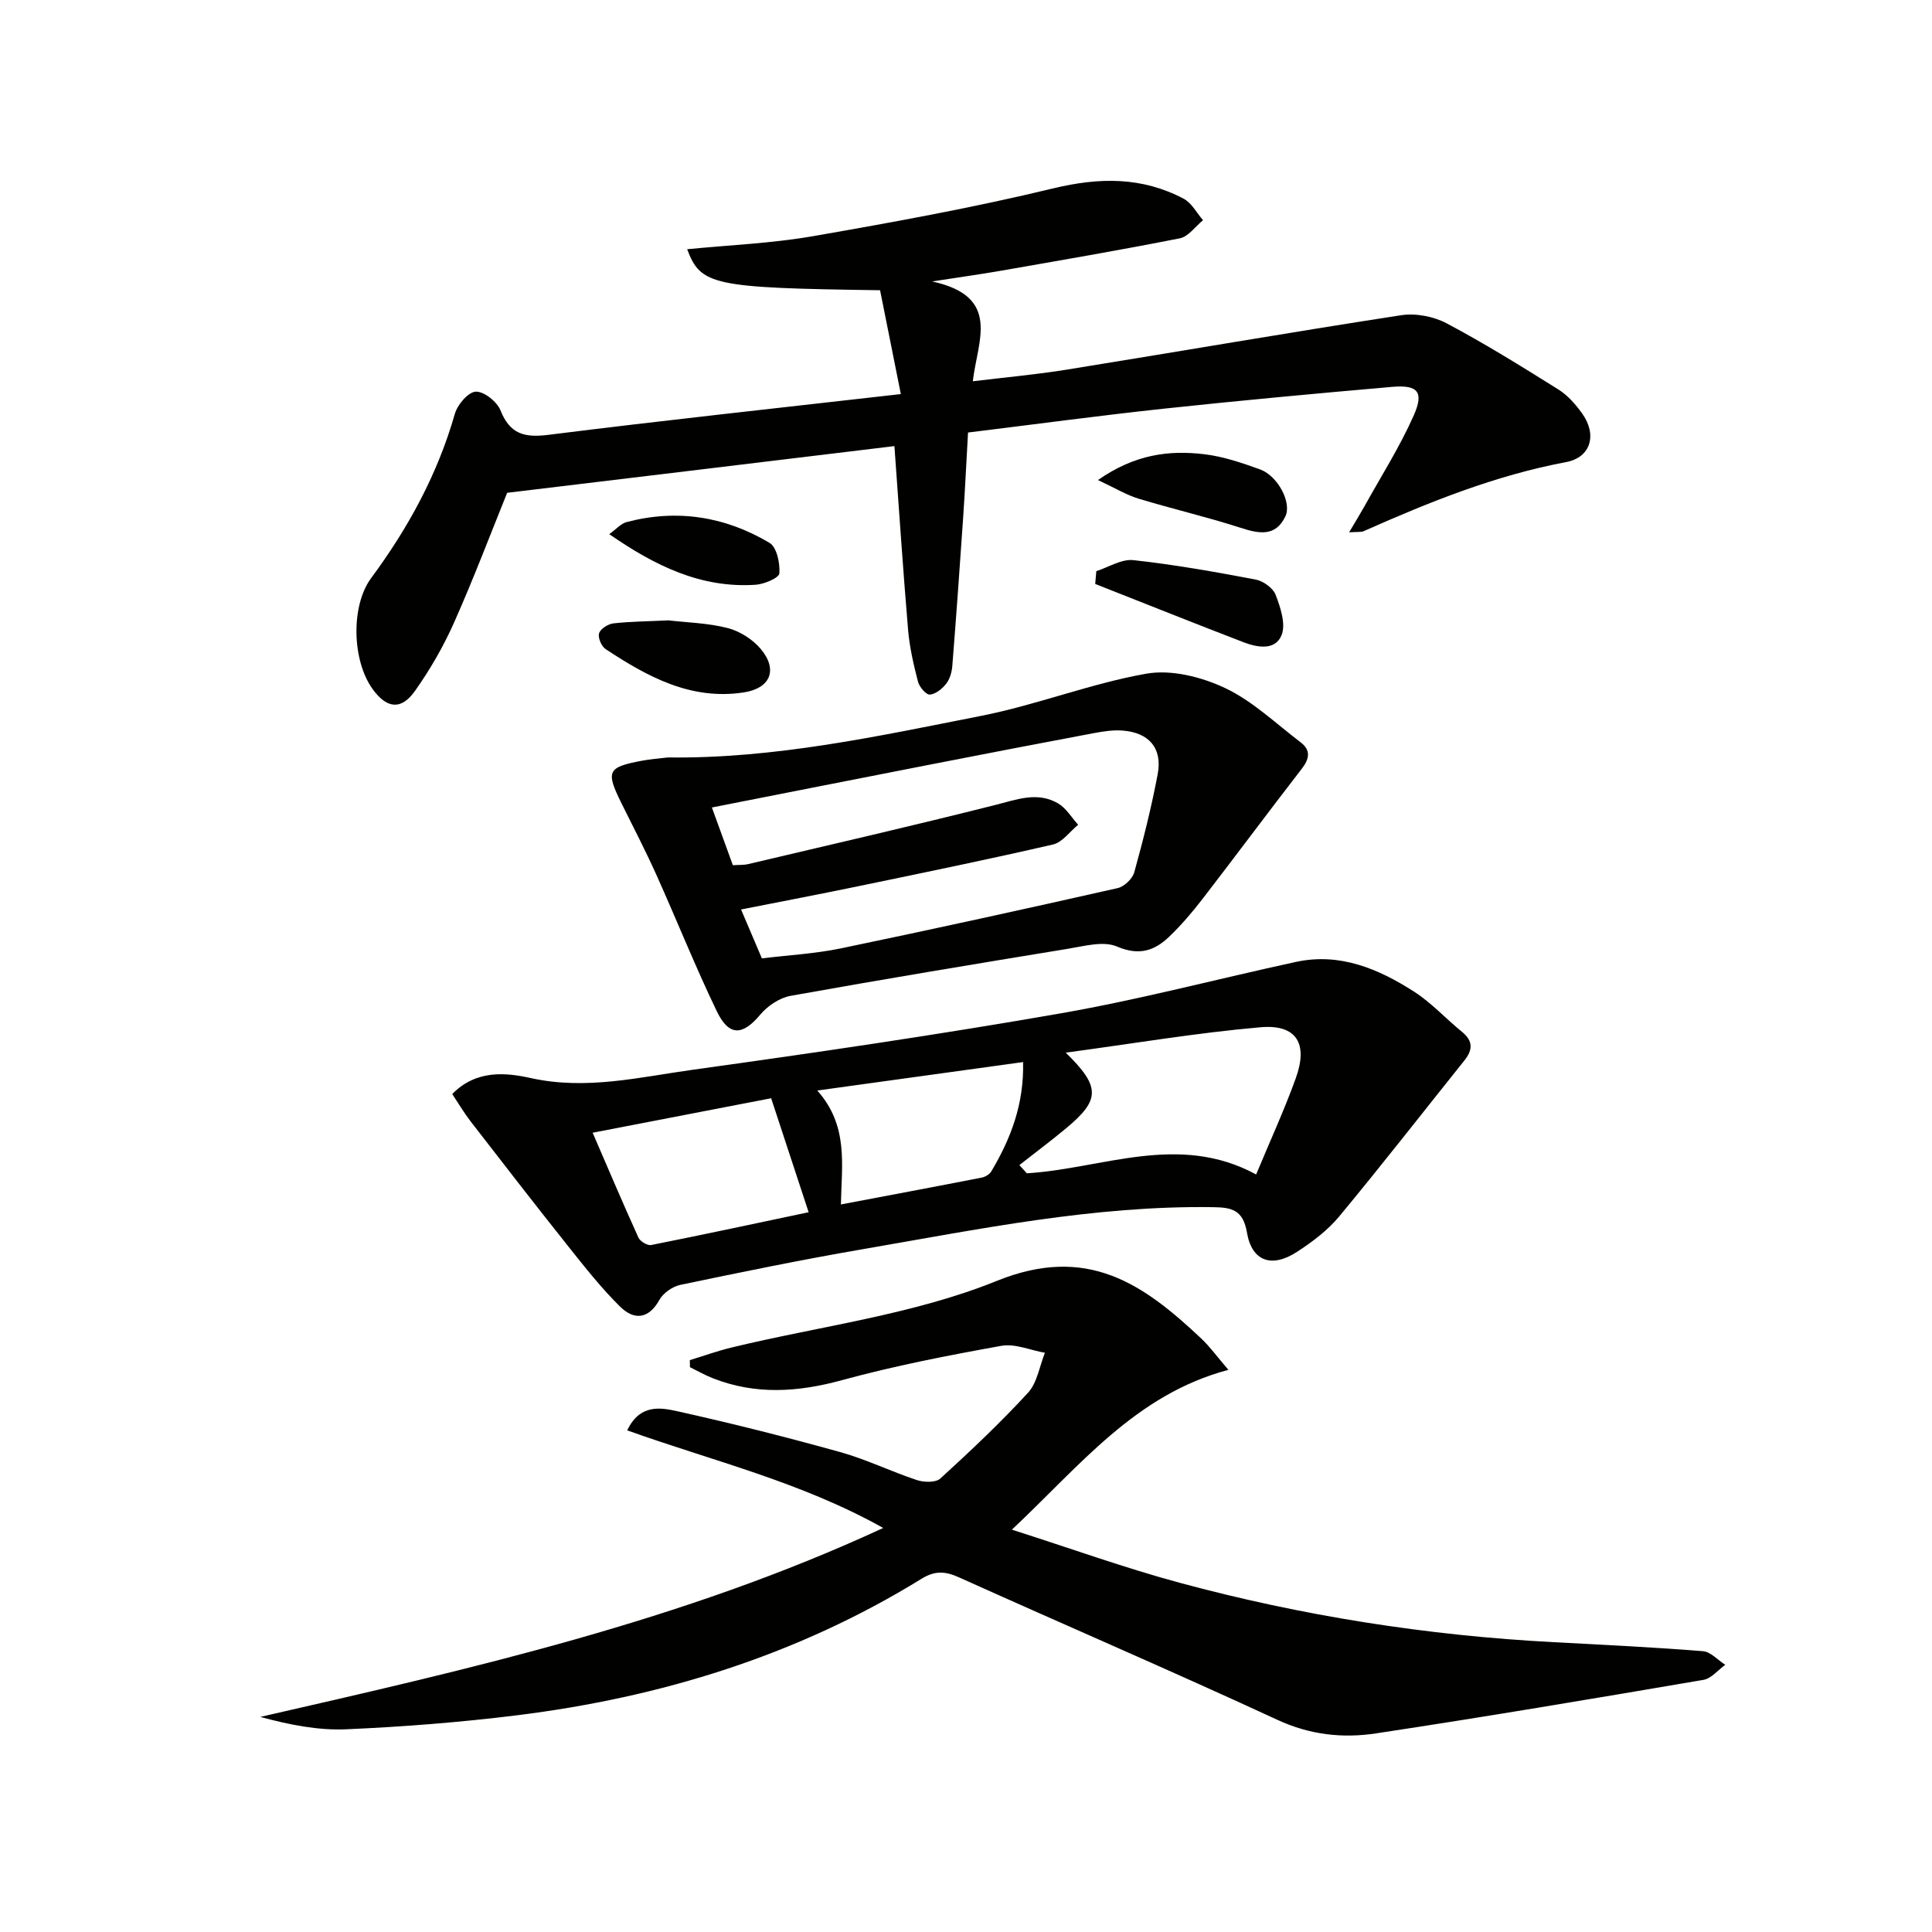
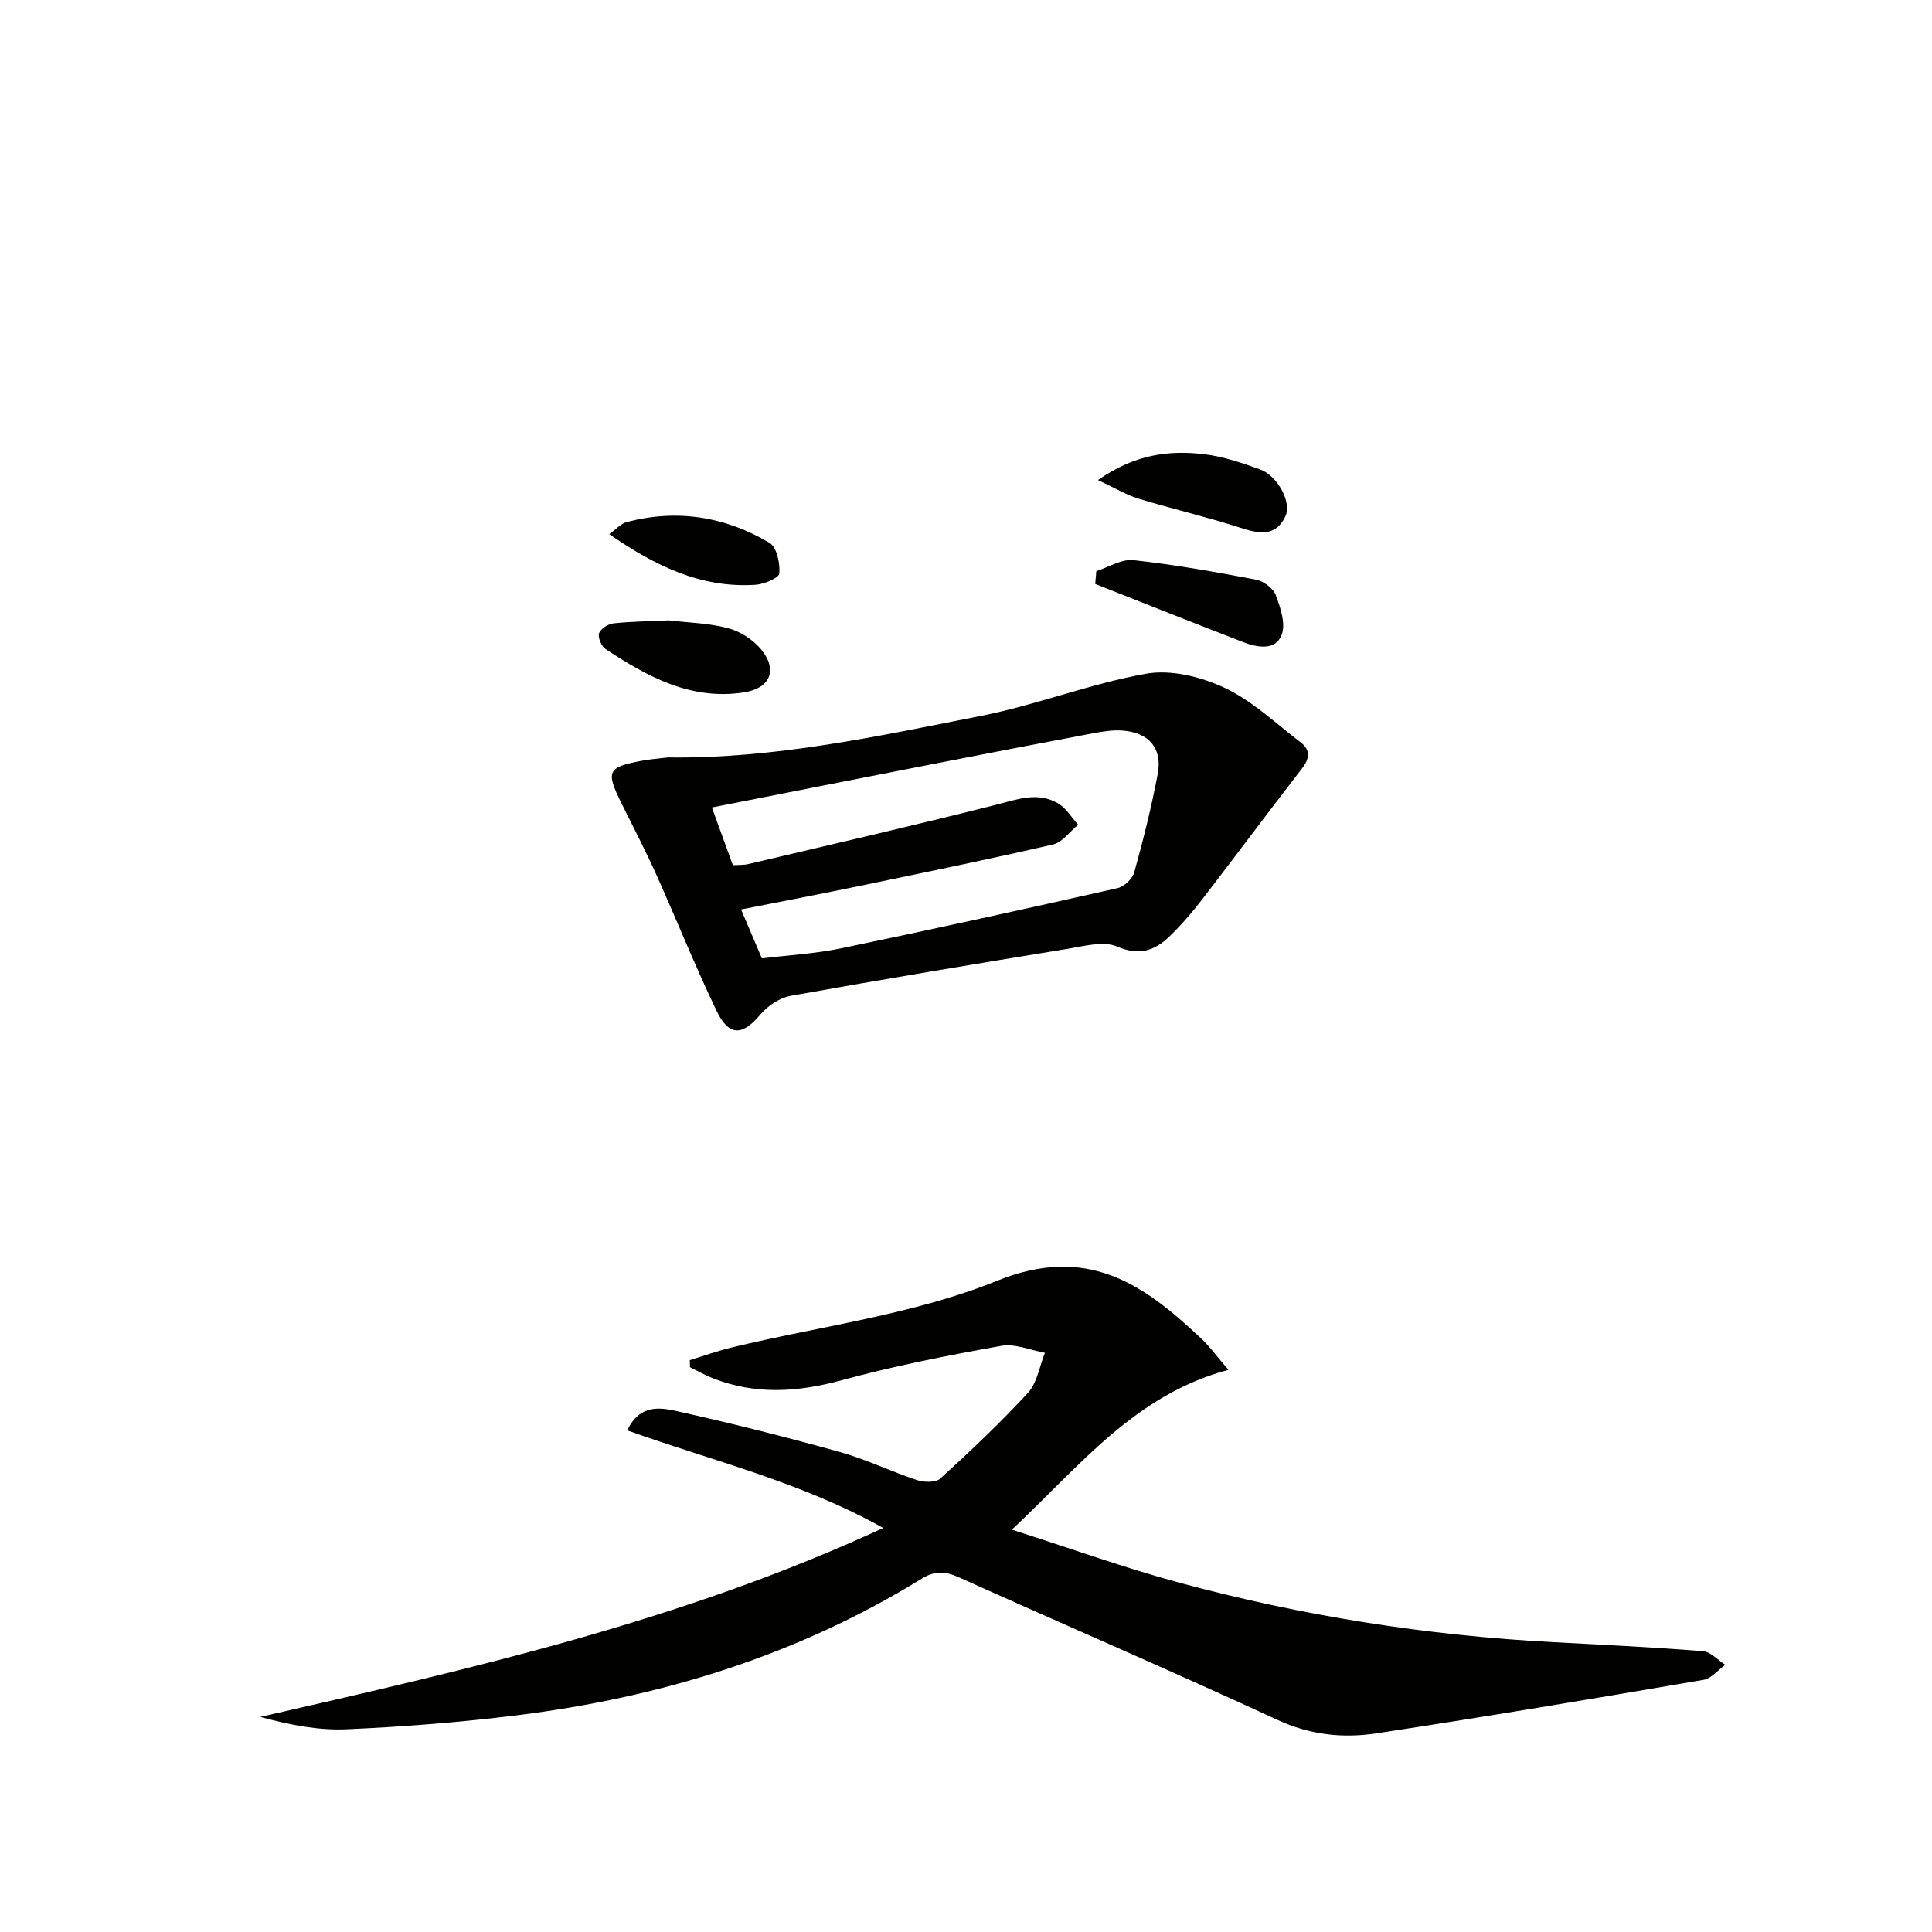
<svg xmlns="http://www.w3.org/2000/svg" enable-background="new 0 0 400 400" viewBox="0 0 400 400">
  <g fill="#010100">
    <path d="m142.82 281.6c2.87-.88 5.71-1.9 8.63-2.61 18.37-4.45 37.58-6.78 54.91-13.79 18.78-7.6 30.37.64 42.37 11.95 1.78 1.68 3.23 3.71 5.6 6.46-19.26 5.13-30.6 19.72-44.83 33.09 12.35 3.94 23.39 7.93 34.68 10.98 25.39 6.87 51.28 10.94 77.57 12.32 10.28.54 20.57 1.04 30.83 1.86 1.6.13 3.08 1.84 4.62 2.82-1.5 1.08-2.89 2.84-4.53 3.12-22.57 3.85-45.15 7.66-67.79 11.08-6.88 1.04-13.65.32-20.37-2.79-21.86-10.11-43.99-19.62-65.95-29.51-2.86-1.29-4.99-1.43-7.77.29-25.74 15.87-53.99 24.57-83.82 28.27-11.69 1.45-23.48 2.37-35.25 2.89-5.86.26-11.79-.93-17.83-2.56 43.73-10 87.31-19.84 128.97-39.12-17.11-9.58-35.36-13.88-53-20.21 2.61-5.5 6.89-4.73 10.36-3.96 11.32 2.51 22.57 5.35 33.74 8.46 5.41 1.51 10.54 4.03 15.89 5.8 1.46.48 3.89.54 4.84-.33 6.25-5.71 12.44-11.54 18.16-17.77 1.9-2.07 2.36-5.47 3.49-8.26-3.02-.53-6.2-1.95-9.03-1.44-11.07 1.99-22.16 4.15-33 7.11-9.13 2.5-17.91 3.08-26.78-.42-1.61-.63-3.12-1.51-4.68-2.27-.01-.5-.02-.98-.03-1.46z" />
-     <path d="m105 102.03c-3.29 8.13-6.87 17.59-10.97 26.82-2.21 4.97-4.98 9.78-8.12 14.21-2.86 4.03-5.83 3.64-8.74-.36-4.3-5.92-4.57-17.27-.33-23.01 7.68-10.38 13.76-21.51 17.33-34.01.54-1.9 2.77-4.52 4.33-4.59 1.69-.08 4.39 2.06 5.11 3.85 1.96 4.92 4.93 5.72 9.92 5.09 23.88-3 47.8-5.57 72.98-8.44-1.49-7.45-2.92-14.58-4.3-21.5-34.69-.48-37.12-1.01-39.94-8.49 8.69-.86 17.47-1.21 26.05-2.7 16.65-2.9 33.32-5.93 49.74-9.9 9.53-2.3 18.36-2.42 27 2.14 1.66.88 2.69 2.93 4.02 4.45-1.6 1.29-3.03 3.4-4.81 3.75-12.36 2.45-24.79 4.57-37.2 6.74-4.08.71-8.19 1.28-14.08 2.19 14.45 3.13 9.36 12.35 8.42 20.67 6.73-.82 13.12-1.39 19.44-2.41 23.09-3.72 46.13-7.71 69.25-11.27 3.02-.46 6.72.25 9.43 1.69 7.91 4.2 15.54 8.94 23.14 13.7 1.91 1.2 3.53 3.06 4.87 4.92 3.16 4.38 1.89 9.13-3.33 10.11-14.69 2.76-28.34 8.28-41.87 14.29-.55.24-1.26.12-3.02.24 1.3-2.2 2.26-3.75 3.15-5.34 3.46-6.24 7.32-12.31 10.21-18.81 2.2-4.94.88-6.43-4.49-5.96-15.72 1.37-31.43 2.82-47.12 4.5-13.53 1.45-27.02 3.28-40.65 4.95-.36 6.29-.62 11.89-1 17.49-.7 10.27-1.44 20.54-2.25 30.8-.1 1.28-.5 2.73-1.26 3.7-.82 1.06-2.19 2.18-3.4 2.27-.78.05-2.16-1.58-2.45-2.67-.91-3.52-1.74-7.11-2.05-10.72-1.06-12.57-1.89-25.15-2.83-38.06-26.31 3.19-52.87 6.38-80.18 9.67z" />
-     <path d="m93.63 226.51c4.99-5.1 11.14-4.44 16.3-3.3 11.48 2.53 22.47-.2 33.52-1.73 25.48-3.54 50.94-7.27 76.28-11.7 16.3-2.85 32.36-7.11 48.55-10.62 9.12-1.98 17.09 1.41 24.49 6.15 3.6 2.31 6.57 5.6 9.92 8.32 2.32 1.89 2.25 3.74.49 5.94-8.63 10.77-17.1 21.66-25.91 32.28-2.4 2.89-5.57 5.28-8.75 7.34-5.2 3.38-9.33 1.99-10.35-3.99-.81-4.75-3.16-5.22-7.08-5.27-24.61-.36-48.57 4.59-72.62 8.73-12.59 2.17-25.11 4.74-37.62 7.36-1.62.34-3.54 1.69-4.33 3.11-2.28 4.09-5.3 4.17-8.11 1.42-3.88-3.82-7.29-8.15-10.69-12.42-6.82-8.57-13.53-17.22-20.23-25.89-1.38-1.78-2.54-3.75-3.86-5.73zm166.44 16.65c2.82-6.78 5.79-13.24 8.2-19.9 2.61-7.2.17-11.22-7.28-10.58-13.23 1.15-26.36 3.38-40.34 5.26 7.26 7.09 7.13 9.78.1 15.64-3.16 2.63-6.47 5.1-9.7 7.64.52.57 1.04 1.13 1.55 1.7 15.66-.95 31.37-8.49 47.47.24zm-92.65 7.82c-2.65-8.04-5.16-15.68-7.76-23.6-11.76 2.27-24.07 4.65-36.96 7.14 3.25 7.52 6.28 14.66 9.48 21.71.36.78 1.86 1.69 2.63 1.54 11.01-2.19 22-4.55 32.61-6.79zm6.68-1.61c10.01-1.9 19.59-3.69 29.15-5.56.73-.14 1.61-.66 1.98-1.27 4.02-6.76 6.8-13.9 6.59-22.65-14.22 1.97-27.99 3.87-42.61 5.89 6.51 7.32 5.04 15.35 4.89 23.59z" />
    <path d="m138.28 156.82c22.06.29 43.48-4.39 64.91-8.62 11.51-2.27 22.61-6.69 34.14-8.72 5.15-.91 11.4.66 16.28 2.96 5.72 2.69 10.52 7.34 15.65 11.23 2.17 1.65 1.87 3.42.24 5.52-6.91 8.92-13.63 17.98-20.52 26.91-2.13 2.76-4.41 5.44-6.92 7.84-3.05 2.92-6.24 3.98-10.8 2.03-2.82-1.21-6.8-.08-10.18.47-19.16 3.13-38.3 6.31-57.41 9.74-2.27.41-4.74 2.07-6.25 3.87-3.66 4.37-6.47 4.59-9.02-.69-4.46-9.26-8.27-18.83-12.49-28.21-2.25-5-4.77-9.87-7.21-14.78-3.32-6.7-2.96-7.52 4.15-8.86 1.79-.35 3.62-.47 5.43-.69zm19.46 41.6c5.51-.67 11-.96 16.31-2.06 19.16-3.98 38.27-8.18 57.36-12.49 1.36-.31 3.06-1.94 3.43-3.28 1.86-6.71 3.56-13.48 4.85-20.32 1.01-5.36-1.8-8.62-7.33-9.02-1.95-.14-3.97.18-5.91.54-11.08 2.08-22.15 4.22-33.22 6.38-15.1 2.95-30.2 5.93-45.84 9.01 1.62 4.45 2.95 8.13 4.34 11.95 1.25-.08 2.25-.01 3.18-.23 17.09-4.03 34.21-7.96 51.23-12.26 4.43-1.12 8.68-2.8 12.95-.29 1.66.98 2.77 2.91 4.13 4.41-1.72 1.4-3.26 3.63-5.2 4.08-13.24 3.06-26.56 5.79-39.87 8.55-8.09 1.68-16.22 3.23-24.72 4.91 1.46 3.42 2.8 6.58 4.31 10.12z" />
    <path d="m226.98 118.25c2.56-.82 5.23-2.55 7.68-2.28 8.49.93 16.94 2.43 25.34 4.03 1.57.3 3.59 1.77 4.12 3.18.99 2.61 2.13 6.01 1.22 8.3-1.28 3.24-5 2.6-7.88 1.49-10.26-3.95-20.48-8.04-30.71-12.07.08-.88.15-1.76.23-2.65z" />
    <path d="m227.32 99.39c7.69-5.37 14.78-6.22 22.07-5.34 3.91.47 7.77 1.79 11.5 3.14 3.64 1.32 6.61 6.86 5.23 9.73-2.06 4.29-5.5 3.58-9.35 2.33-6.94-2.24-14.07-3.89-21.05-6.01-2.46-.74-4.72-2.13-8.4-3.85z" />
    <path d="m138.41 128.44c3.81.45 8.17.54 12.28 1.6 2.52.65 5.18 2.36 6.85 4.36 3.58 4.32 1.92 8.13-3.57 8.96-10.95 1.67-19.92-3.26-28.57-8.96-.87-.57-1.65-2.39-1.37-3.28.3-.94 1.87-1.93 2.98-2.06 3.62-.4 7.27-.42 11.4-.62z" />
    <path d="m126.14 110.59c1.48-1.06 2.41-2.18 3.56-2.49 10.45-2.77 20.44-1.17 29.62 4.29 1.5.89 2.2 4.21 2.04 6.32-.07.94-3.14 2.24-4.92 2.36-11.36.75-20.87-3.96-30.3-10.48z" />
  </g>
</svg>